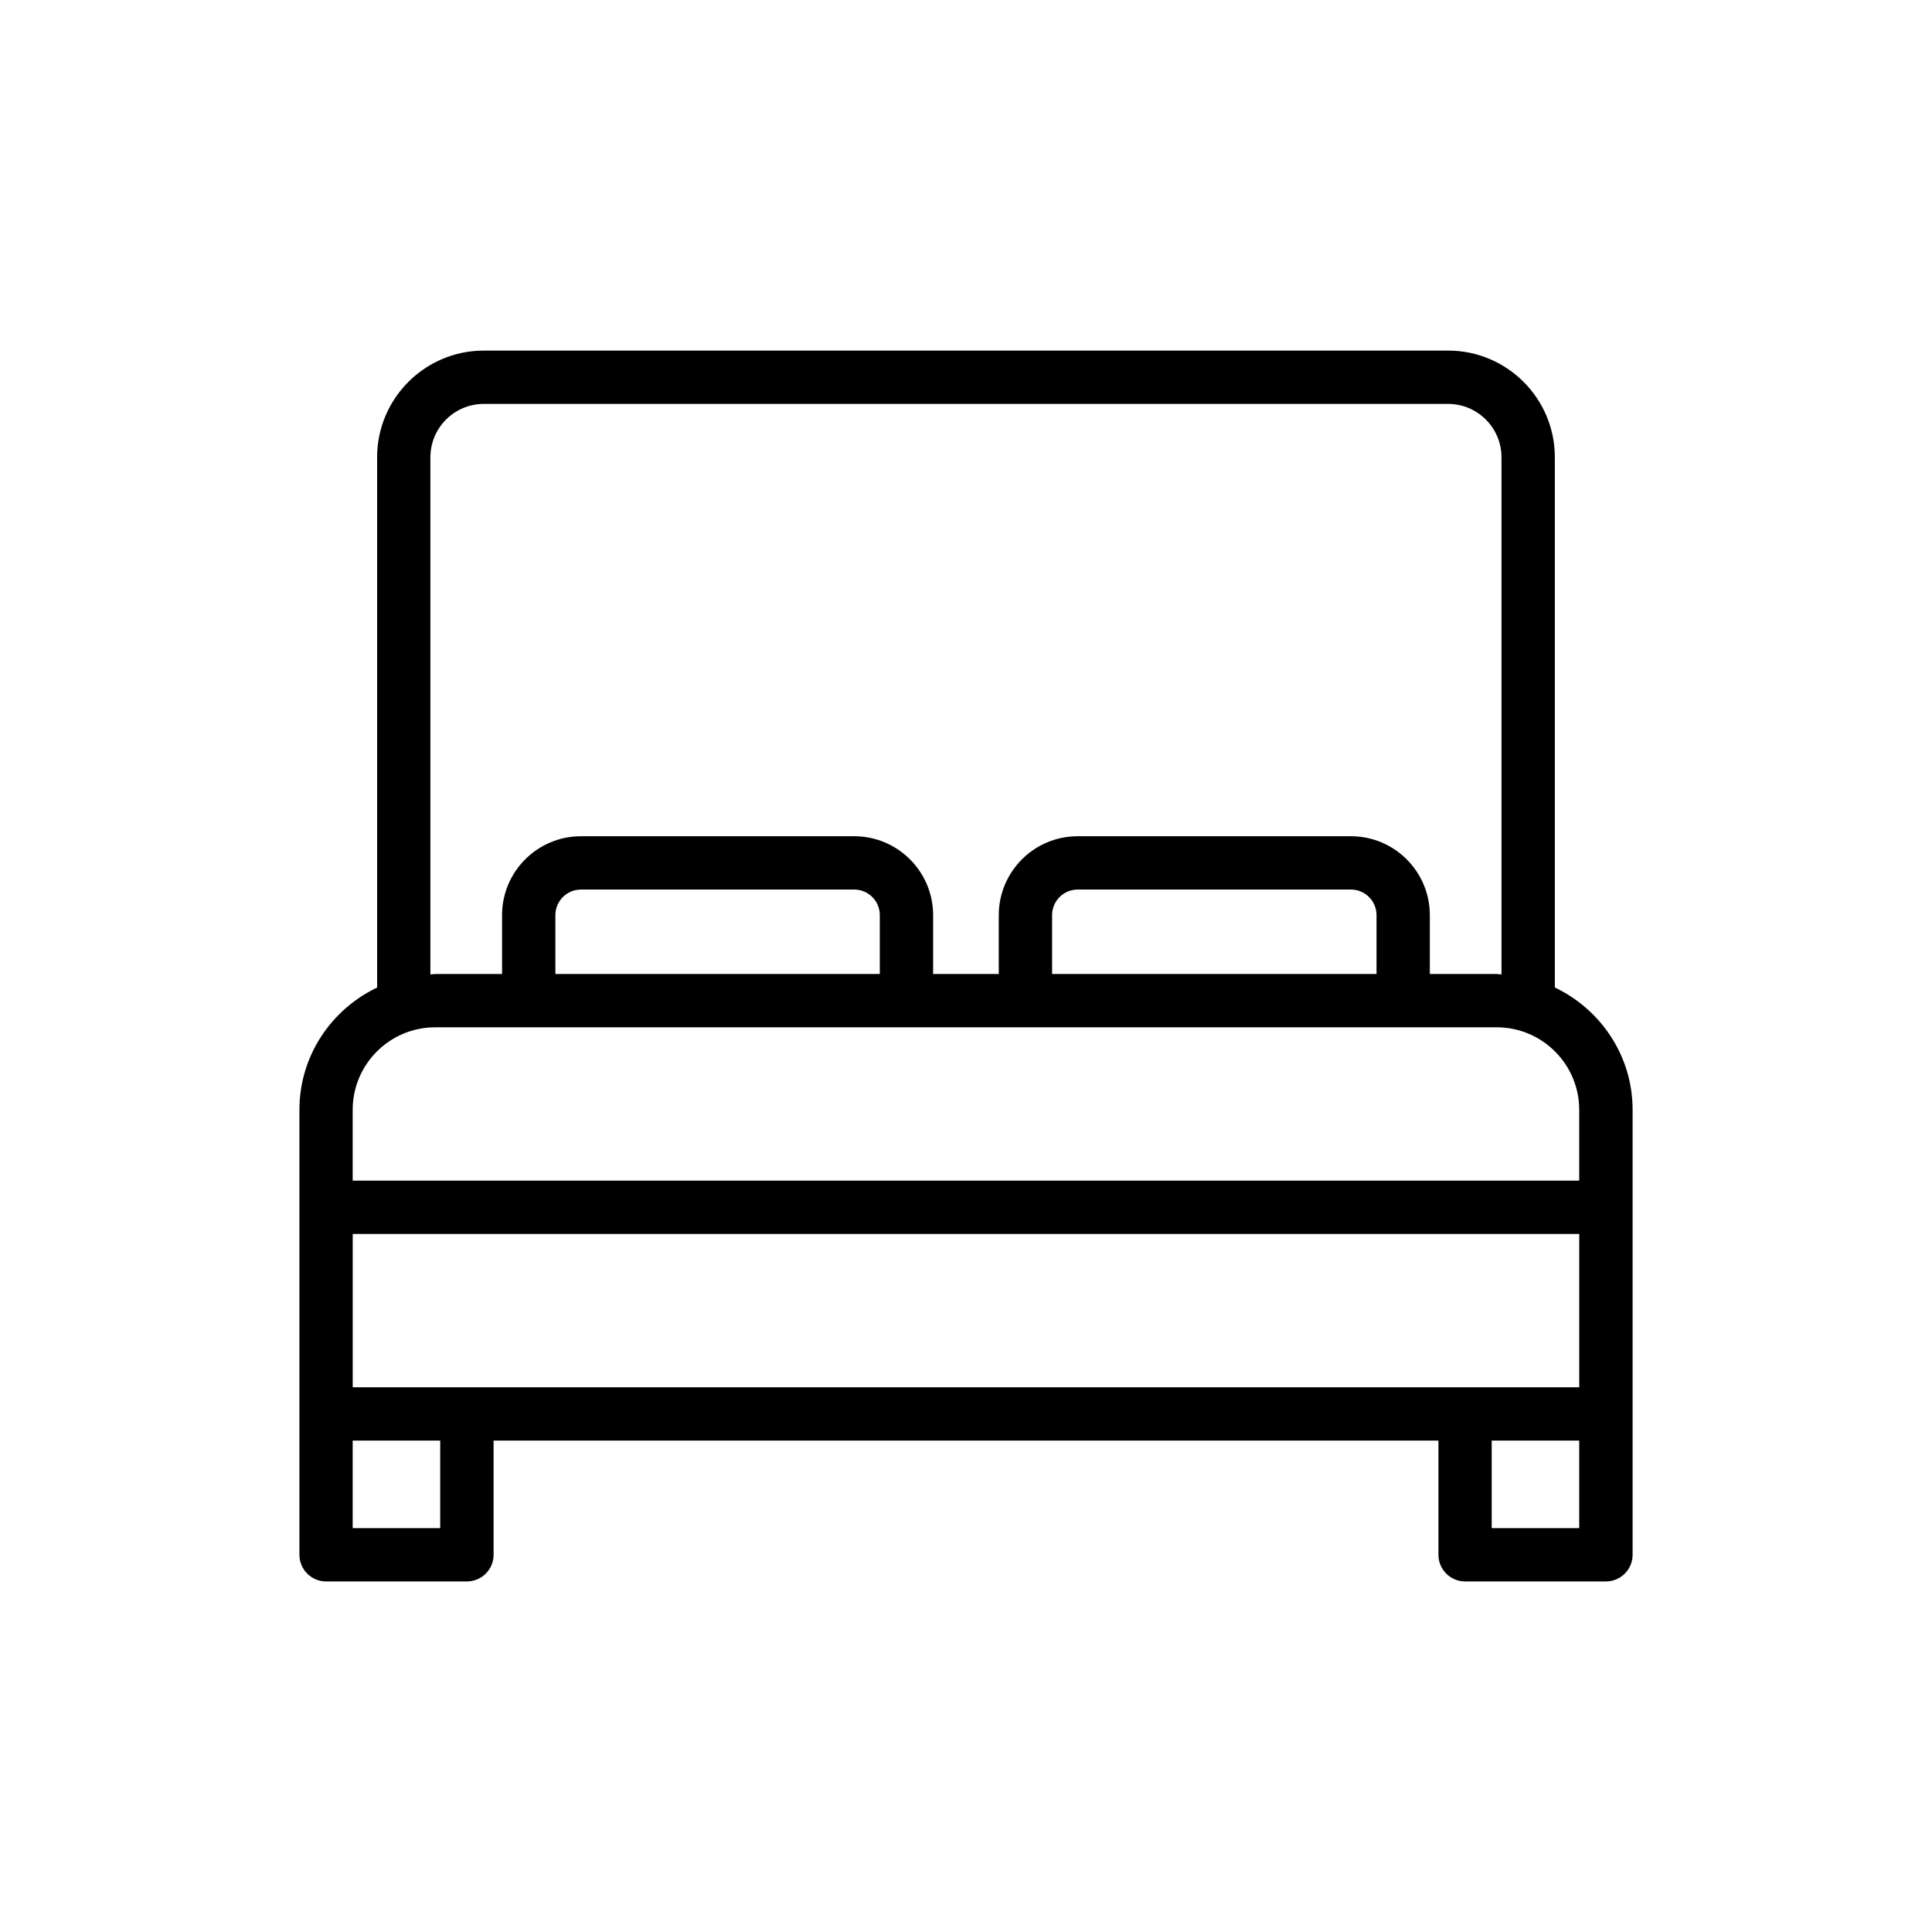
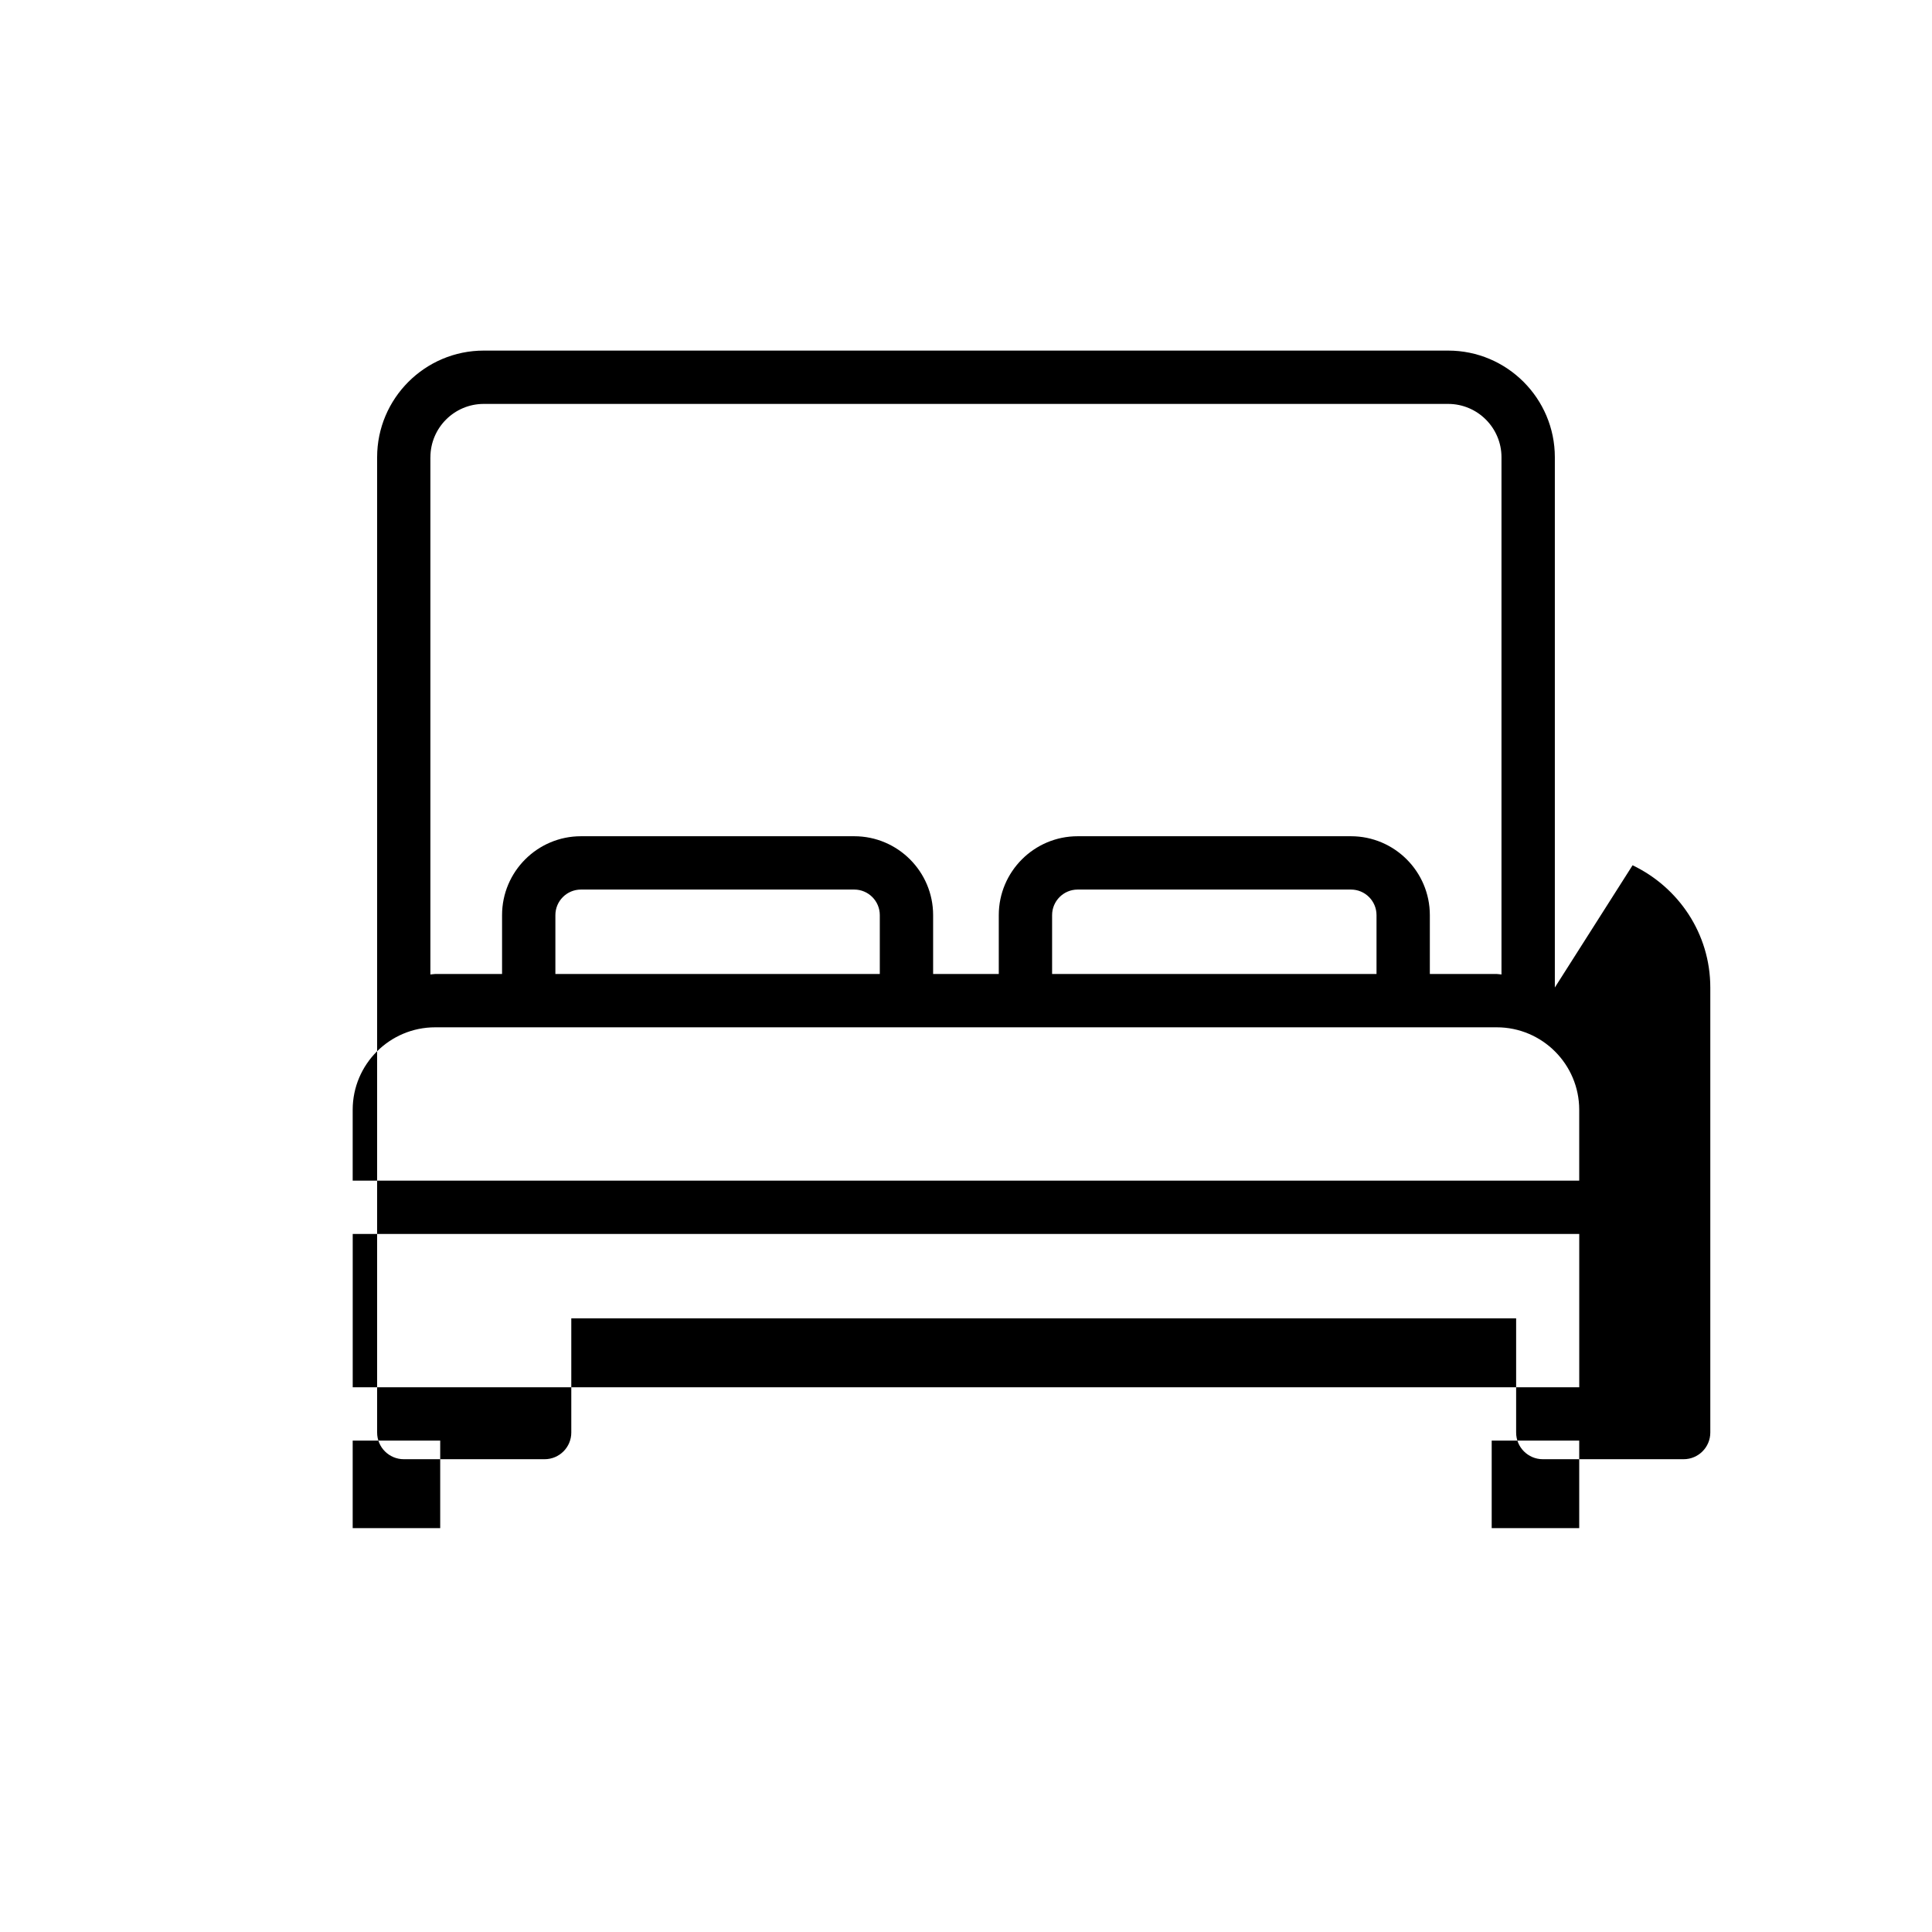
<svg xmlns="http://www.w3.org/2000/svg" id="Layer_1" enable-background="new 0 0 60 60" height="512" viewBox="0 0 60 60" width="512">
-   <path d="m48.287 30.668v-16.468c0-1.826-1.486-3.312-3.312-3.312h-29.951c-1.826 0-3.312 1.486-3.312 3.312v16.469c-1.422.679-2.413 2.119-2.413 3.796v3.028 6.418 4.374c0 .457.371.828.828.828h4.374c.457 0 .828-.371.828-.828v-3.546h29.343v3.546c0 .457.371.828.828.828h4.374c.457 0 .828-.371.828-.828v-4.374-6.418-3.028c-0-1.678-.992-3.118-2.414-3.797zm-33.787 12.415h-3.546v-4.761h38.091v4.761h-3.546zm-1.133-28.883c0-.913.743-1.656 1.656-1.656h29.951c.913 0 1.656.743 1.656 1.656v16.063c-.05-.002-.096-.015-.147-.015h-2.078v-1.828c0-1.351-1.099-2.45-2.449-2.45h-8.488c-1.351 0-2.45 1.099-2.45 2.45v1.828h-2.039v-1.828c0-1.351-1.099-2.45-2.449-2.45h-8.488c-1.351 0-2.45 1.099-2.45 2.45v1.828h-2.078c-.051 0-.097.013-.148.015v-16.063zm29.382 16.048h-10.075v-1.828c0-.438.356-.794.794-.794h8.488c.438 0 .793.356.793.794zm-15.426 0h-10.075v-1.828c0-.438.356-.794.794-.794h8.488c.437 0 .793.356.793.794zm-16.37 4.217c0-1.412 1.149-2.561 2.561-2.561h2.906 11.731 3.695 11.731 2.906c1.412 0 2.561 1.149 2.561 2.561v2.2h-38.091zm2.718 12.992h-2.718v-2.718h2.718zm35.373 0h-2.718v-2.718h2.718z" fill="rgb(0,0,0)" />
+   <path d="m48.287 30.668v-16.468c0-1.826-1.486-3.312-3.312-3.312h-29.951c-1.826 0-3.312 1.486-3.312 3.312v16.469v3.028 6.418 4.374c0 .457.371.828.828.828h4.374c.457 0 .828-.371.828-.828v-3.546h29.343v3.546c0 .457.371.828.828.828h4.374c.457 0 .828-.371.828-.828v-4.374-6.418-3.028c-0-1.678-.992-3.118-2.414-3.797zm-33.787 12.415h-3.546v-4.761h38.091v4.761h-3.546zm-1.133-28.883c0-.913.743-1.656 1.656-1.656h29.951c.913 0 1.656.743 1.656 1.656v16.063c-.05-.002-.096-.015-.147-.015h-2.078v-1.828c0-1.351-1.099-2.45-2.449-2.45h-8.488c-1.351 0-2.45 1.099-2.45 2.45v1.828h-2.039v-1.828c0-1.351-1.099-2.45-2.449-2.45h-8.488c-1.351 0-2.45 1.099-2.45 2.45v1.828h-2.078c-.051 0-.097.013-.148.015v-16.063zm29.382 16.048h-10.075v-1.828c0-.438.356-.794.794-.794h8.488c.438 0 .793.356.793.794zm-15.426 0h-10.075v-1.828c0-.438.356-.794.794-.794h8.488c.437 0 .793.356.793.794zm-16.37 4.217c0-1.412 1.149-2.561 2.561-2.561h2.906 11.731 3.695 11.731 2.906c1.412 0 2.561 1.149 2.561 2.561v2.2h-38.091zm2.718 12.992h-2.718v-2.718h2.718zm35.373 0h-2.718v-2.718h2.718z" fill="rgb(0,0,0)" />
</svg>